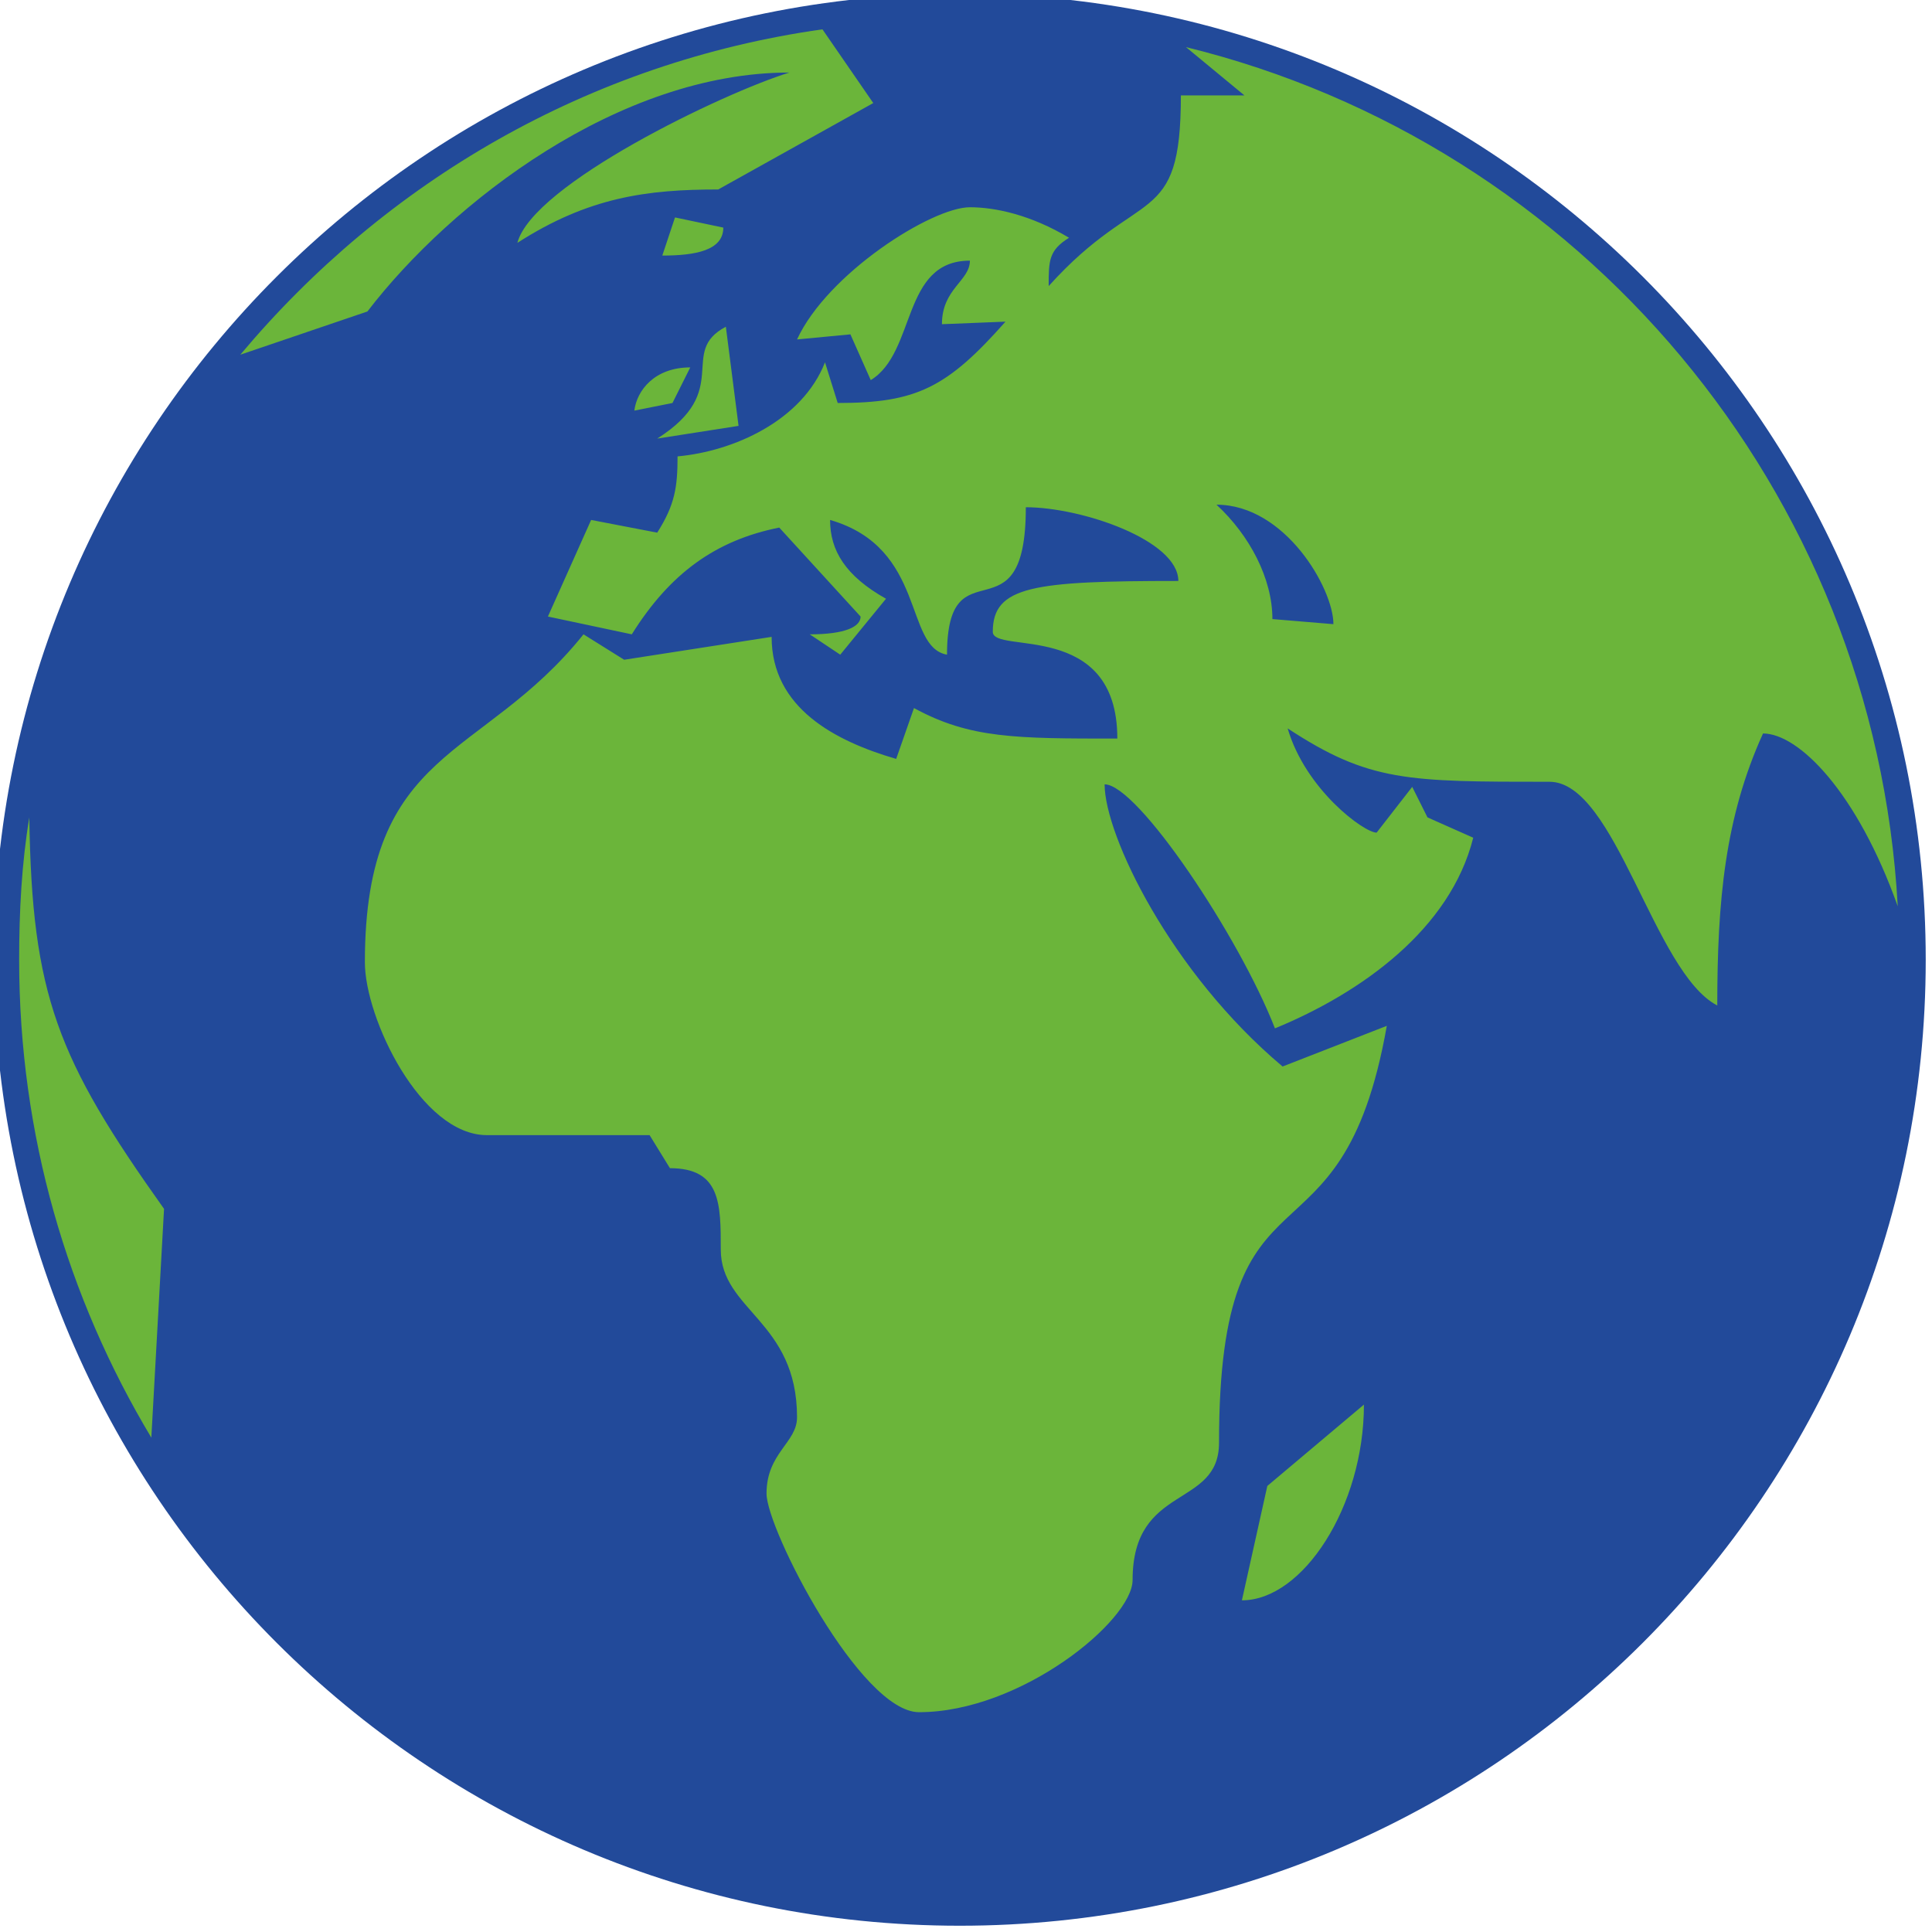
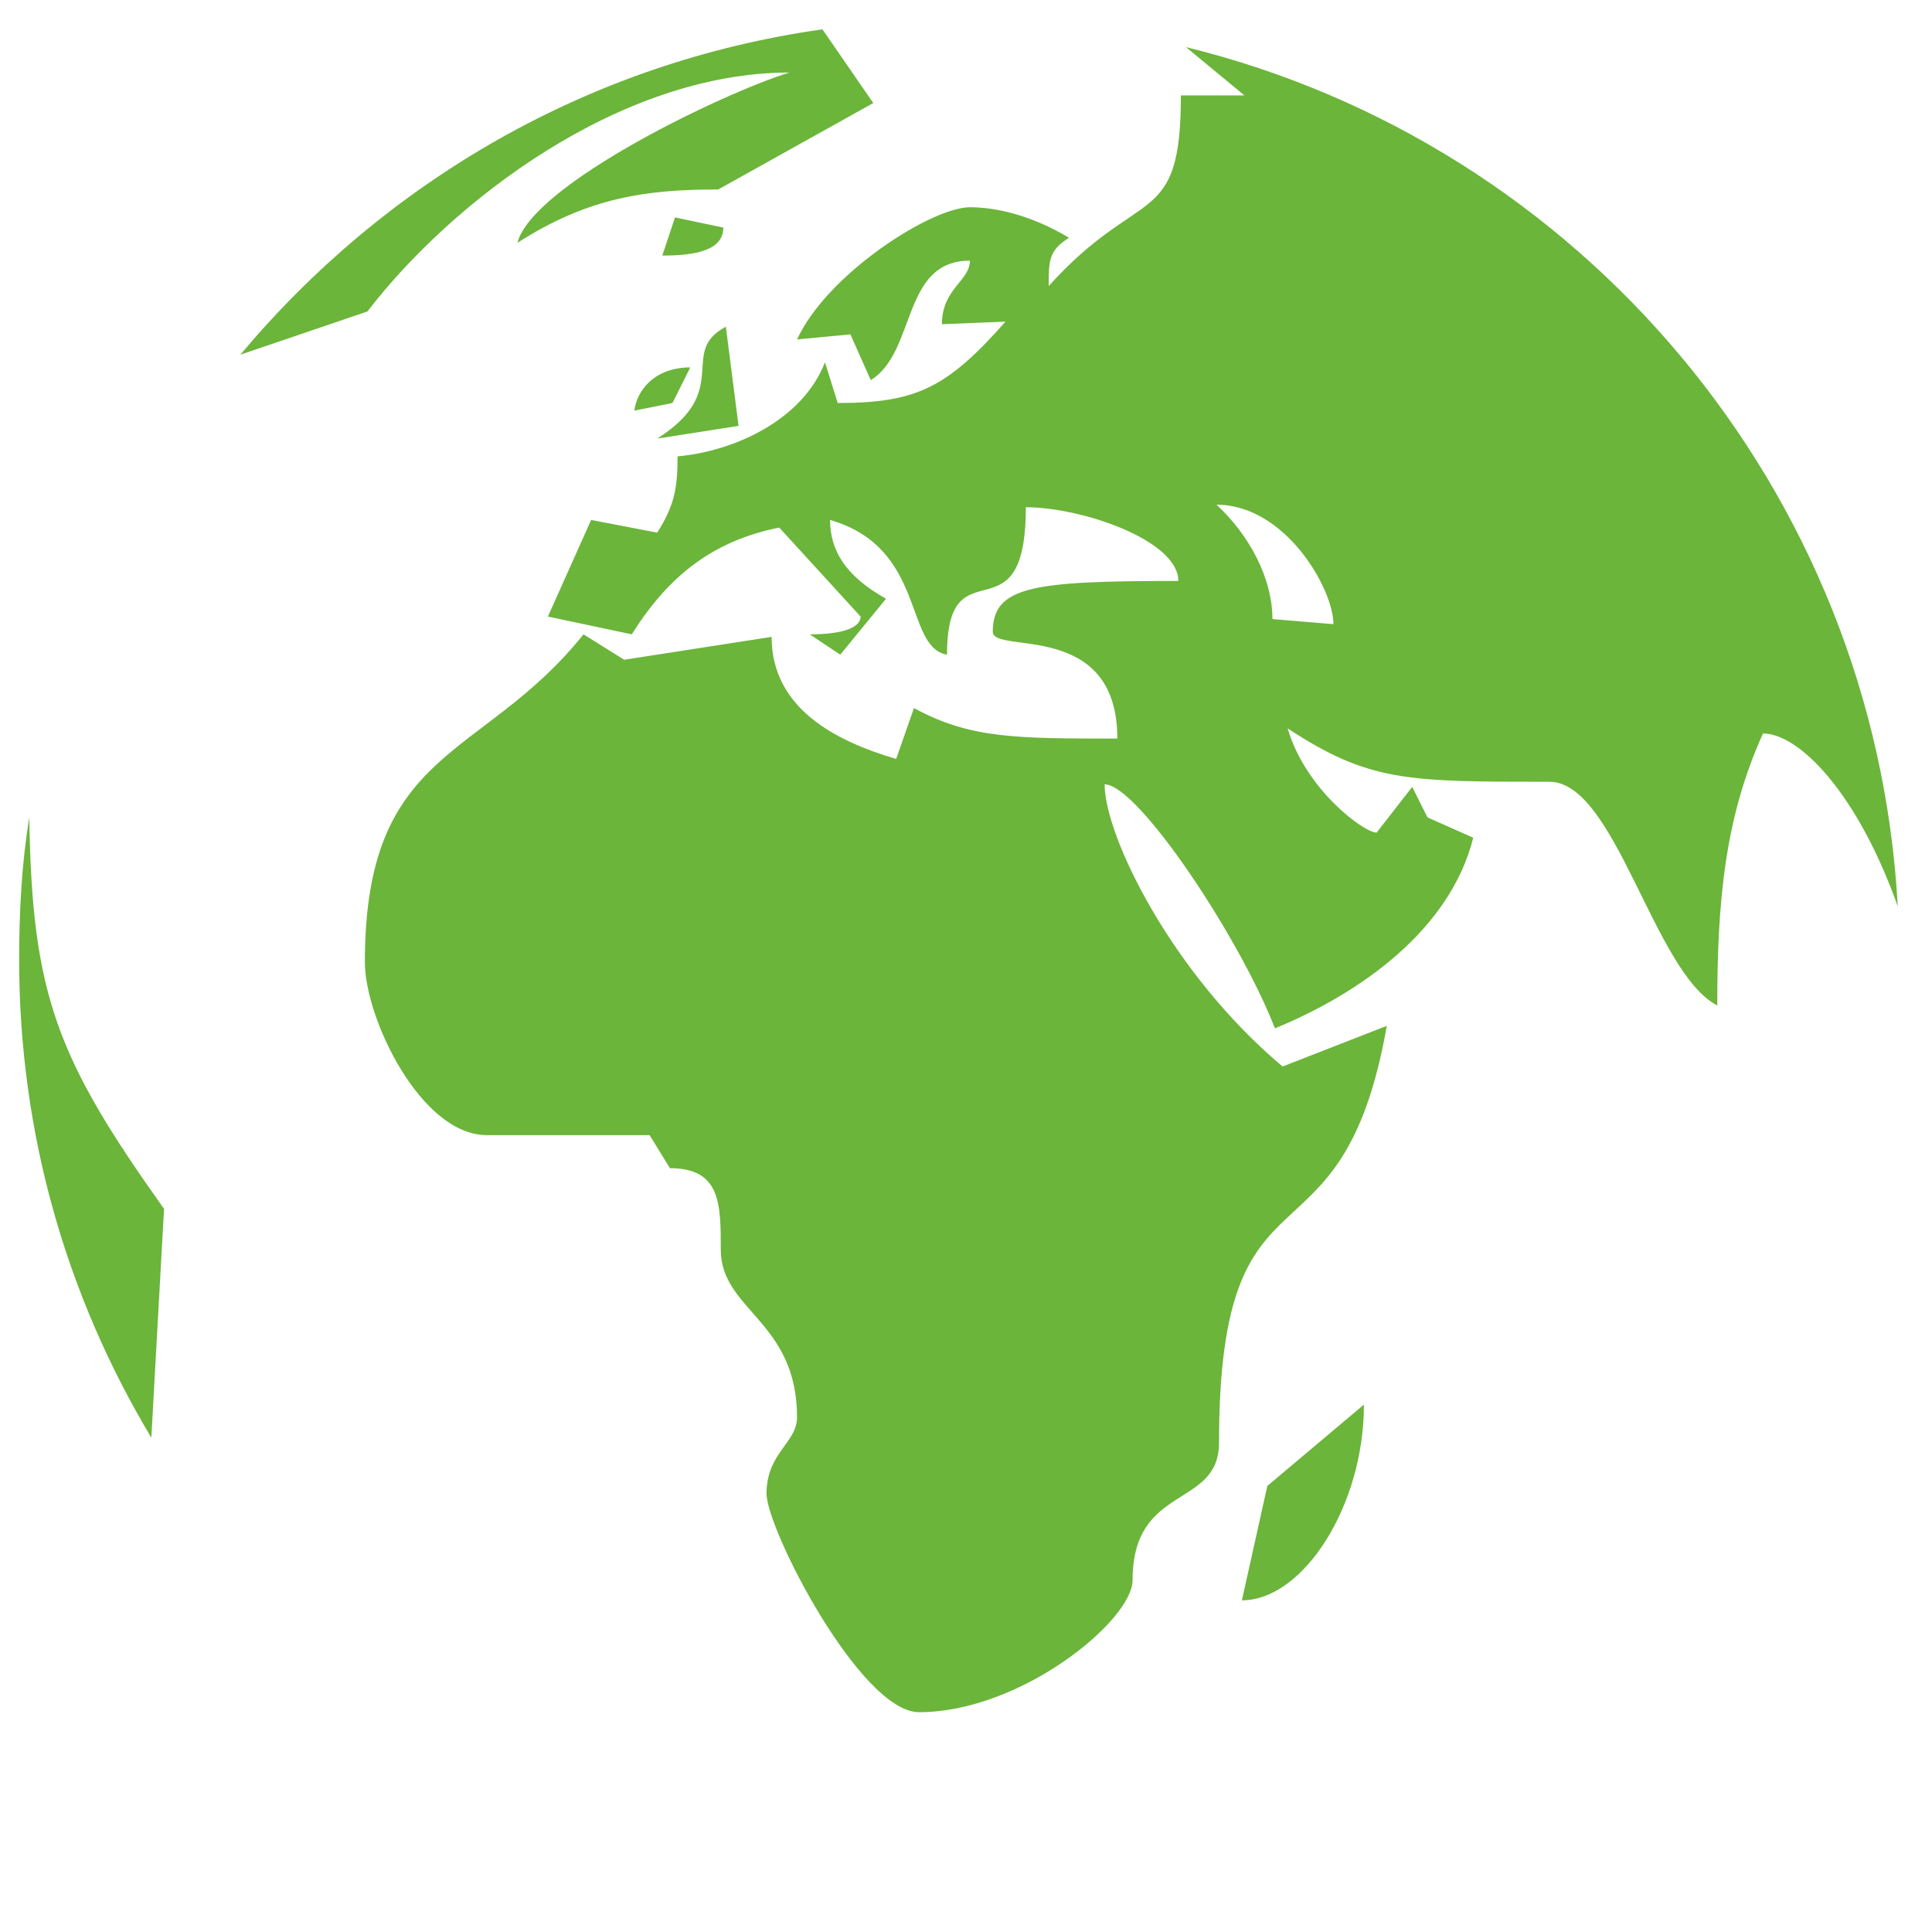
<svg xmlns="http://www.w3.org/2000/svg" version="1.1" x="0px" y="0px" width="154px" height="154px" viewBox="0.5 0.5 154 154" enable-background="new 0.5 0.5 154 154" xml:space="preserve">
  <defs>
</defs>
-   <path id="path3433_1_" fill="#224A9A" d="M154,77c0,42.525-34.475,77-77,77c-42.526,0-77-34.475-77-77C0,34.474,34.474,0,77,0  C119.525,0,154,34.474,154,77z" />
  <path id="path3435_1_" fill="#6BB53A" d="M2.026,77c0,13.981,3.85,26.95,10.537,38.095l1.013-18.237  C5.066,84.902,3.04,79.837,2.837,65.653C2.229,69.3,2.026,73.15,2.026,77z M19.655,28.774l10.131-3.445  c6.687-8.713,20.061-19.047,33.637-19.047c-5.269,1.621-20.466,8.916-21.682,13.576c5.674-3.647,10.334-4.255,16.008-4.255  l12.36-6.889l-4.052-5.876C47.416,5.471,31.205,14.995,19.655,28.774z M29.584,77.203c0,4.458,4.458,13.779,9.727,13.779h12.968  l1.621,2.634c4.053,0,4.053,2.838,4.053,6.484c0,4.863,6.079,5.674,6.079,13.374c0,2.026-2.432,2.837-2.432,6.079  c0,2.837,7.497,17.426,12.158,17.426c8.105,0,17.021-7.295,17.021-10.537c0-7.699,6.889-5.673,6.889-10.941  c0-23.91,9.727-12.563,13.374-33.231l-8.308,3.242c-8.916-7.497-14.185-18.44-14.185-22.492c2.634,0,10.739,12.158,13.577,19.452  c6.889-2.836,13.98-7.902,15.805-15.197l-3.647-1.621l-1.216-2.432l-2.837,3.647c-1.013,0-5.673-3.445-7.092-8.308  c6.483,4.255,9.523,4.255,20.871,4.255c5.269,0,8.308,15.198,13.374,17.832c0-8.308,0.607-14.995,3.646-21.682  c2.838,0,7.498,4.661,10.74,13.779c-1.824-33.231-25.33-60.79-56.737-68.489l4.661,3.85h-5.066c0,10.739-3.242,7.092-10.537,15.197  c0-2.026,0-2.837,1.621-3.85c-3.039-1.824-5.876-2.432-7.902-2.432c-3.04,0-11.347,5.269-13.779,10.537l4.255-0.405l1.621,3.647  c3.647-2.229,2.432-9.523,7.903-9.523c0,1.621-2.229,2.229-2.229,5.066l5.066-0.203c-4.661,5.268-7.092,6.484-13.374,6.484  l-1.013-3.242c-1.824,4.661-7.295,7.092-11.753,7.498c0,2.432-0.203,3.85-1.621,6.079l-5.268-1.013l-3.445,7.7l6.687,1.418  c3.04-4.863,6.687-7.497,11.753-8.51l6.484,7.092c0,0.811-1.216,1.418-4.052,1.418l2.431,1.621l3.647-4.458  c-3.242-1.823-4.458-3.85-4.458-6.281c7.7,2.229,5.876,10.131,9.321,10.739c0-9.118,6.282-0.811,6.282-11.752  c4.458,0,12.157,2.634,12.157,5.876c-11.549,0-14.791,0.405-14.791,4.052c0,1.824,9.928-1.013,9.928,8.511  c-8.104,0-11.752,0-16.21-2.432l-1.418,4.053c-4.863-1.418-9.929-4.053-9.929-9.727l-11.753,1.824l-3.242-2.026  C38.905,61.195,29.584,59.979,29.584,77.203z M51.063,33.231l3.04-0.608l1.418-2.837C52.684,29.787,51.266,31.61,51.063,33.231z   M52.887,35.46l6.484-1.013l-1.013-7.902C54.508,28.571,58.966,31.61,52.887,35.46z M53.292,20.871c2.634,0,4.863-0.405,4.863-2.229  l-3.85-0.811L53.292,20.871z M97.466,40.729c5.472,0,9.321,6.687,9.321,9.523l-4.863-0.405  C101.924,46.605,100.1,43.161,97.466,40.729z M99.492,128.063c4.863,0,9.727-7.496,9.727-15.602l-7.7,6.484L99.492,128.063z" />
</svg>